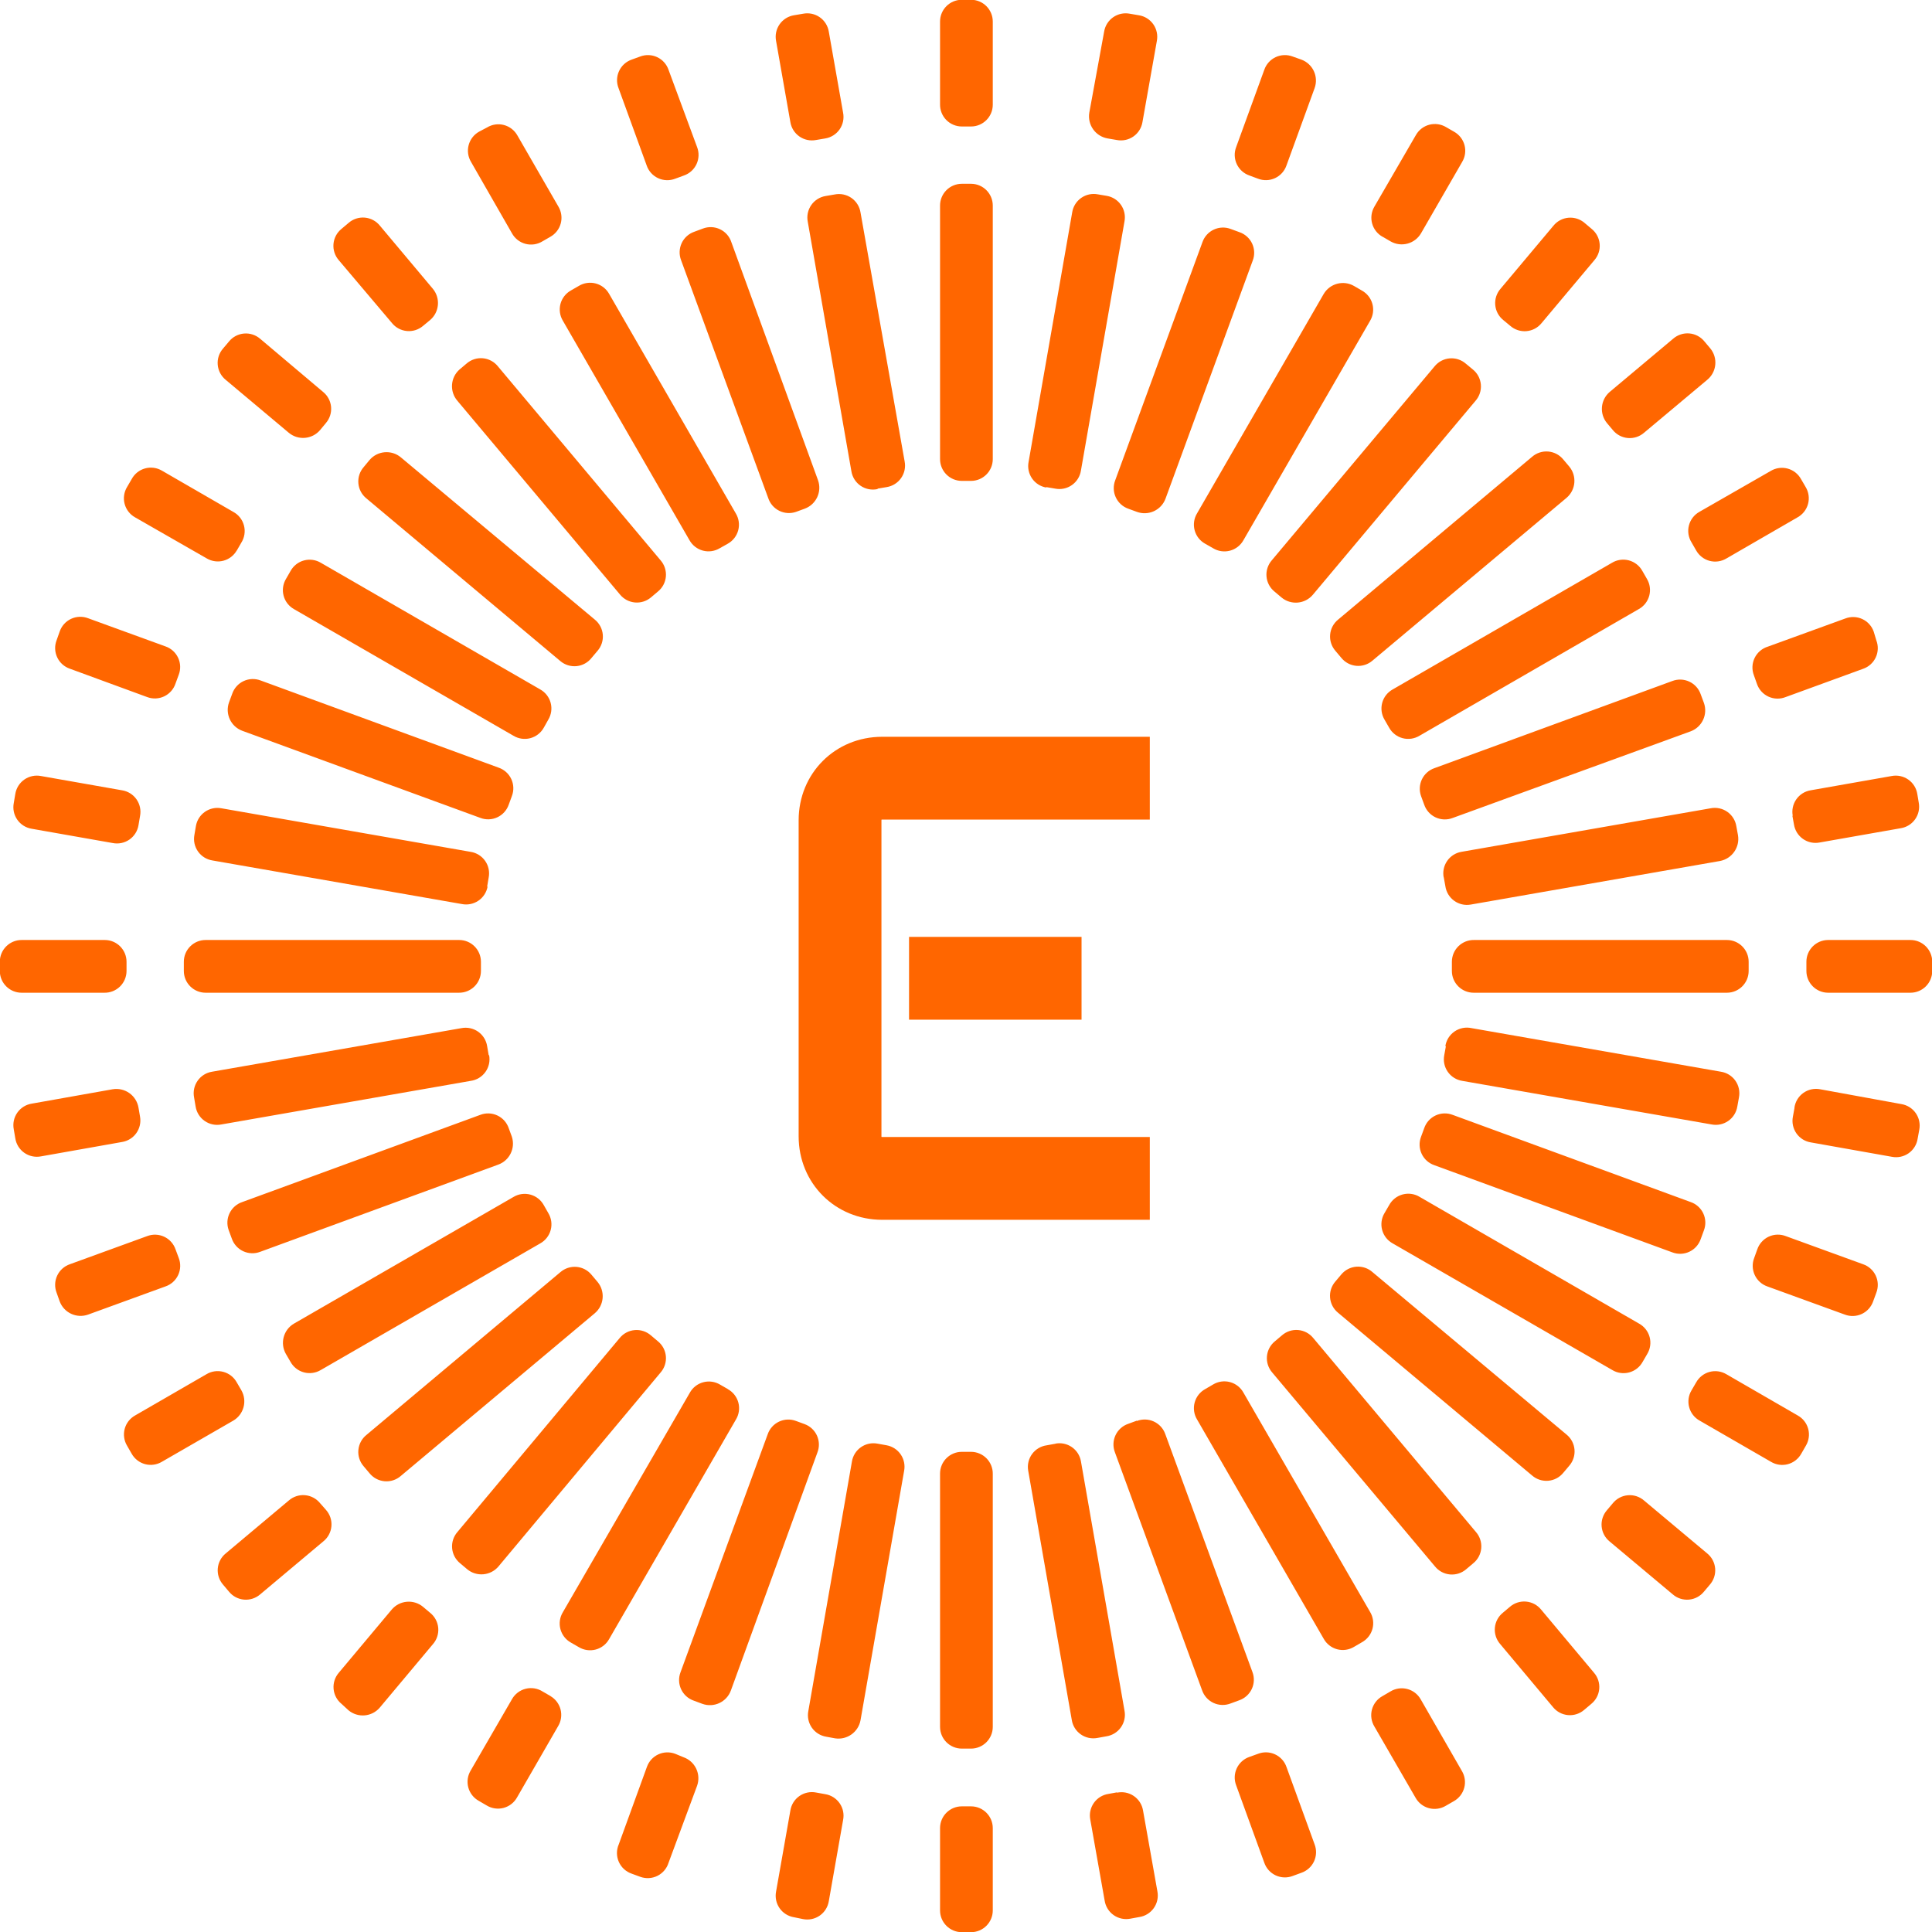
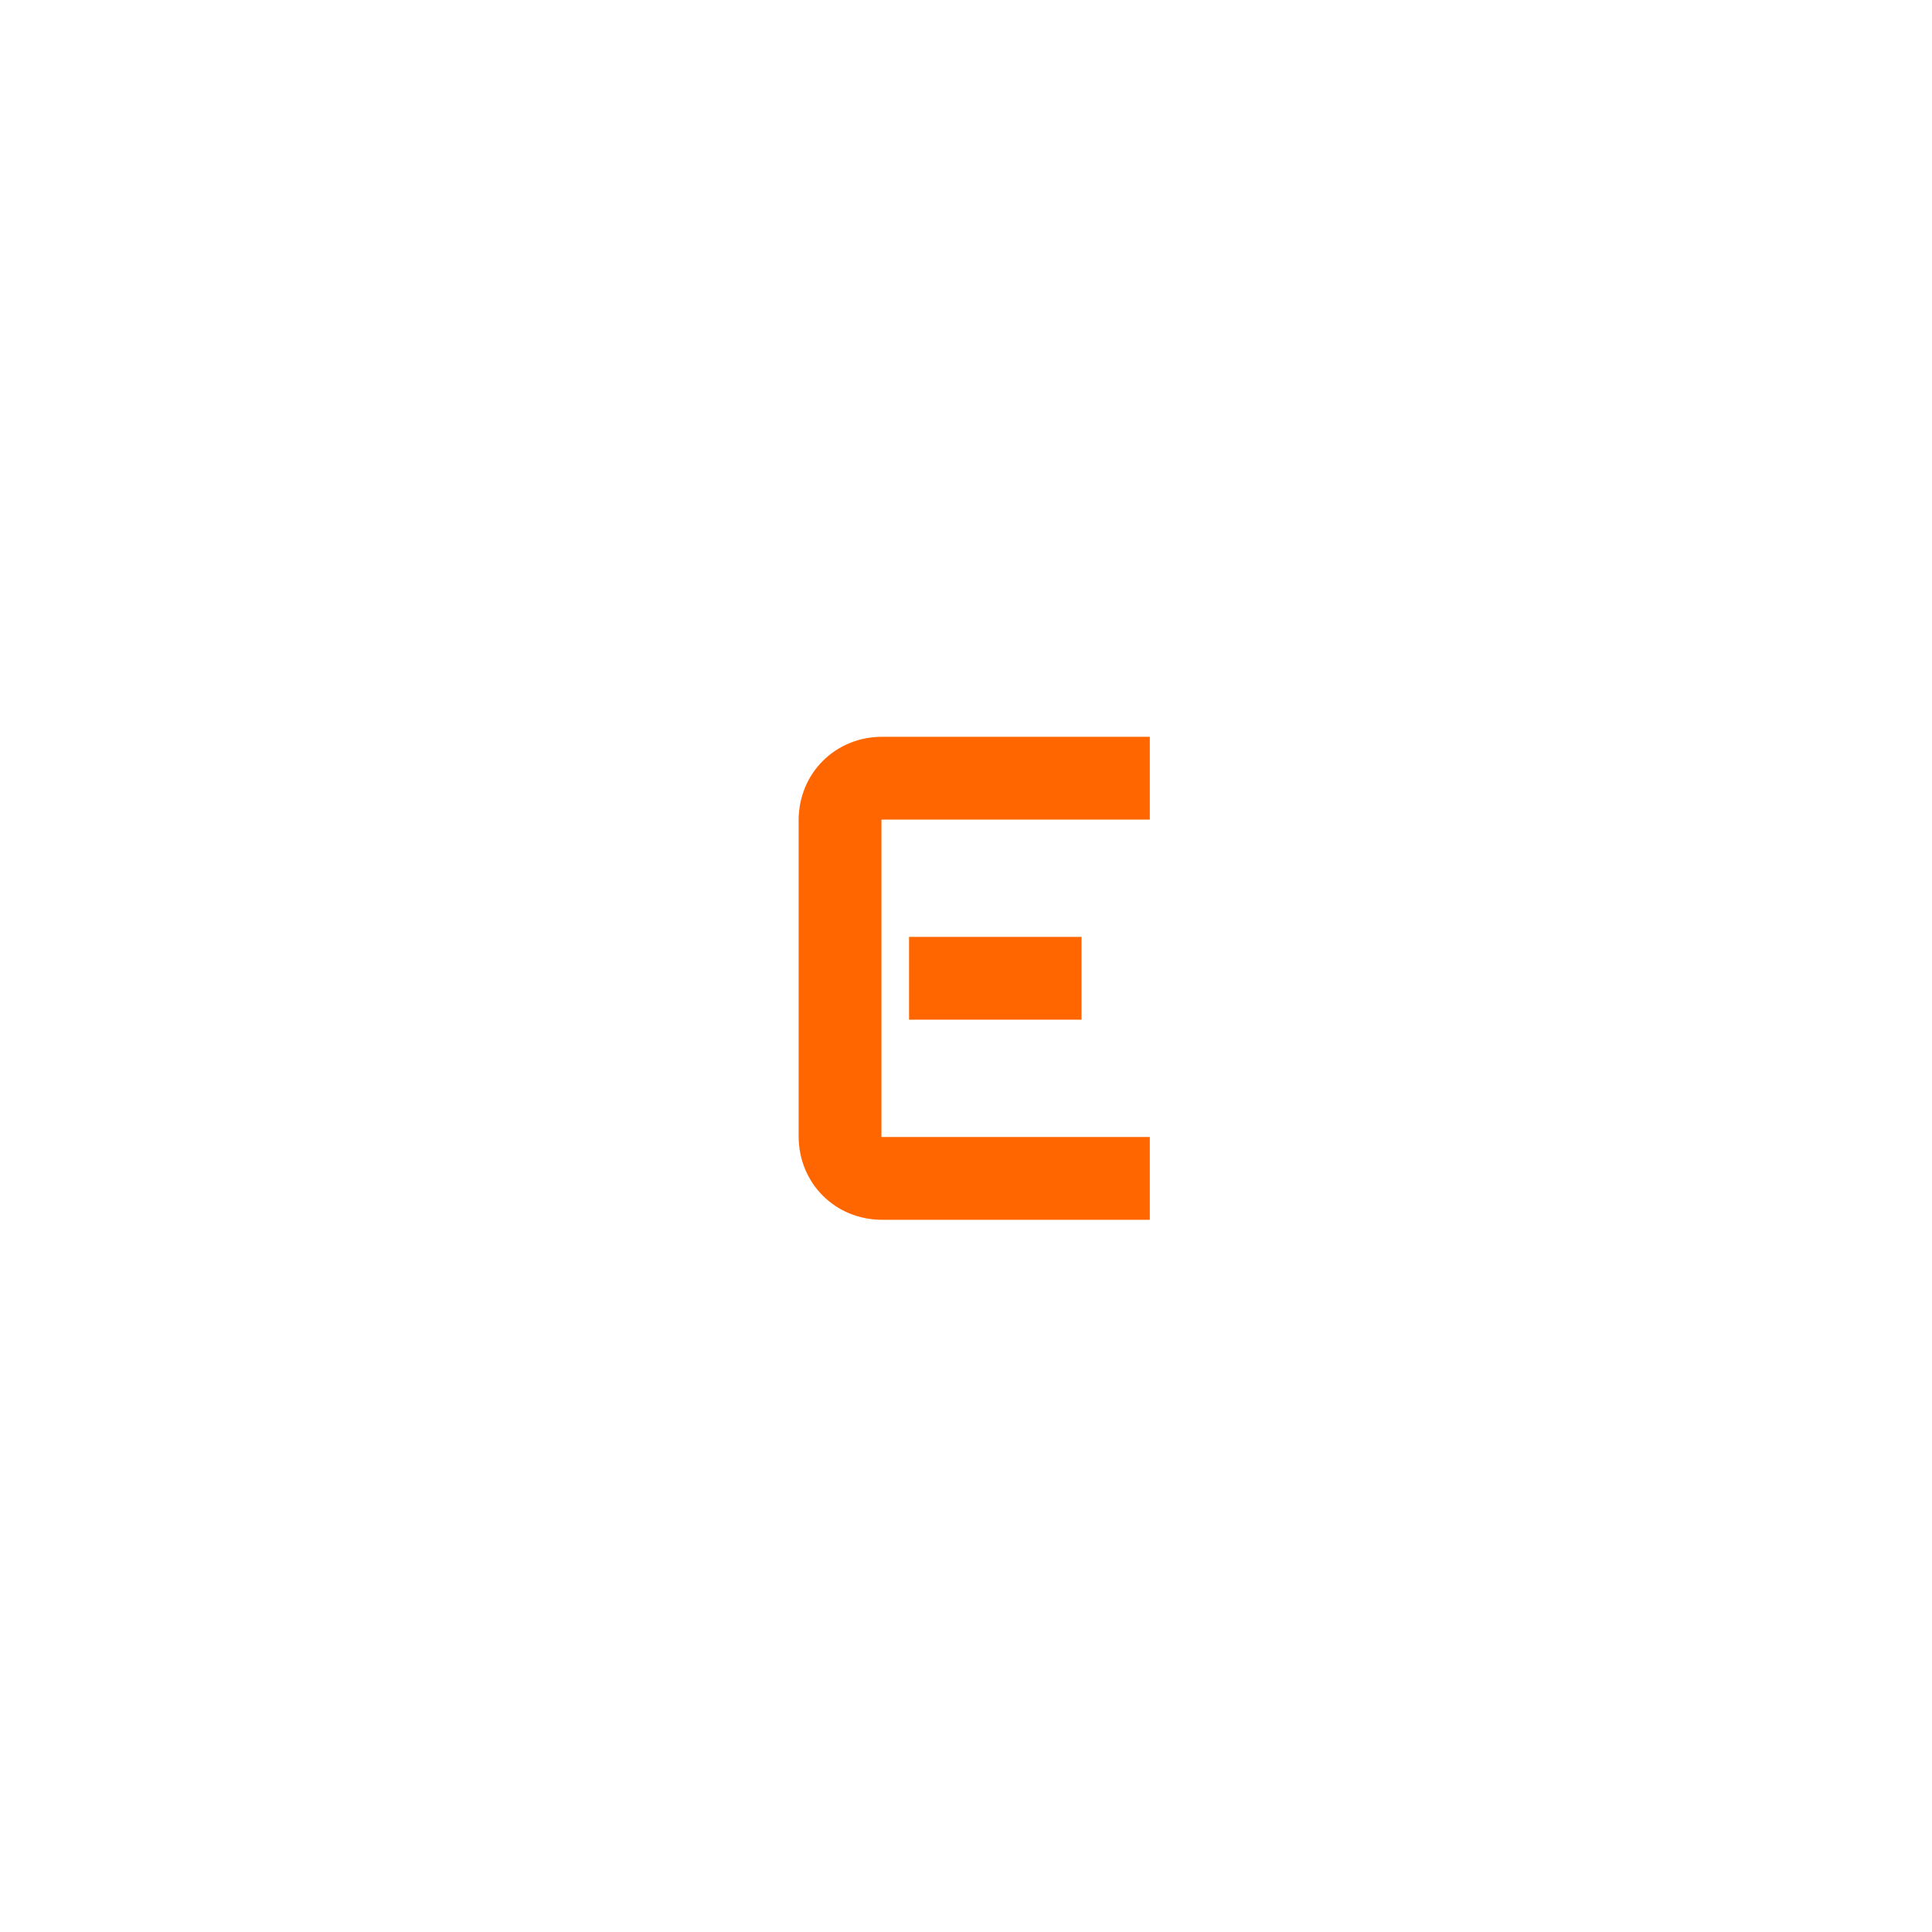
<svg xmlns="http://www.w3.org/2000/svg" version="1.1" xml:space="preserve" viewBox="111.27 411.79 199.01 199.01">
  <desc>
    Created with Fabric.js 5.3.0
  </desc>
  <defs />
  <g transform="matrix(0.96 0 0 0.96 210.778 511.293)" id="logo-logo">
    <g style="" paint-order="stroke">
      <g transform="matrix(1.169 0 0 1.169 0 -2.842171e-14)">
        <g style="" paint-order="stroke">
          <g transform="matrix(1 0 0 1 0 0)">
-             <path style="stroke: none; stroke-width: 1; stroke-dasharray: none; stroke-linecap: butt; stroke-dashoffset: 0; stroke-linejoin: miter; stroke-miterlimit: 4; fill: rgb(255,102,0); fill-rule: nonzero; opacity: 1;" paint-order="stroke" transform=" translate(-88.685, -88.685)" d="M 77.4 167.08 L 76.09 174.52 C 76.005 175.056 75.706 175.535 75.261 175.846 C 74.815 176.158 74.263 176.274 73.73 176.17 L 72.9 176 C 72.364 175.915 71.885 175.616 71.574 175.171 C 71.262 174.725 71.146 174.173 71.25 173.64 L 72.56 166.21 C 72.642 165.672 72.941 165.19 73.386 164.877 C 73.832 164.564 74.386 164.446 74.92 164.55 L 75.75 164.7 C 76.291 164.784 76.773 165.087 77.085 165.537 C 77.397 165.986 77.511 166.544 77.4 167.08 Z M 81.4 132.68 L 80.57 132.53 C 80.037 132.426 79.485 132.542 79.039 132.854 C 78.594 133.165 78.295 133.644 78.21 134.18 L 74.21 157.07 C 74.106 157.603 74.222 158.155 74.534 158.601 C 74.845 159.046 75.324 159.345 75.86 159.43 L 76.68 159.58 C 77.773 159.738 78.797 159.006 79 157.92 L 83 135.04 C 83.105 134.514 82.995 133.969 82.694 133.525 C 82.394 133.081 81.927 132.777 81.4 132.68 Z M 101.7 12.73 L 102.52 12.87 C 103.053 12.974 103.605 12.858 104.051 12.546 C 104.496 12.235 104.795 11.756 104.88 11.22 L 106.2 3.78 C 106.304 3.246 106.186 2.692 105.873 2.246 C 105.56 1.801 105.078 1.502 104.54 1.42 L 103.72 1.28 C 103.187 1.176 102.635 1.292 102.189 1.604 C 101.744 1.915 101.445 2.394 101.36 2.93 L 100 10.36 C 99.91 10.9 100.039 11.453 100.358 11.898 C 100.677 12.342 101.16 12.642 101.7 12.73 Z M 96.05 44.73 L 96.87 44.87 C 97.403 44.974 97.955 44.858 98.401 44.546 C 98.846 44.235 99.145 43.756 99.23 43.22 L 103.23 20.34 C 103.329 19.816 103.215 19.274 102.913 18.835 C 102.61 18.395 102.145 18.095 101.62 18 L 100.79 17.86 C 100.257 17.756 99.705 17.872 99.259 18.184 C 98.814 18.495 98.515 18.974 98.43 19.51 L 94.43 42.4 C 94.322 42.93 94.433 43.481 94.739 43.928 C 95.044 44.374 95.517 44.678 96.05 44.77 Z M 62.75 161.31 L 62 161 C 61.494 160.805 60.93 160.823 60.438 161.051 C 59.946 161.279 59.568 161.698 59.39 162.21 L 56.81 169.31 C 56.587 169.823 56.589 170.405 56.815 170.916 C 57.042 171.427 57.471 171.82 58 172 L 58.79 172.29 C 59.304 172.476 59.872 172.443 60.361 172.199 C 60.85 171.955 61.218 171.522 61.38 171 L 64 163.93 C 64.182 163.417 64.153 162.852 63.919 162.361 C 63.684 161.869 63.264 161.491 62.75 161.31 Z M 73.88 130.74 L 73.09 130.45 C 72.583 130.255 72.018 130.275 71.526 130.505 C 71.033 130.735 70.656 131.156 70.48 131.67 L 62.48 153.51 C 62.285 154.017 62.305 154.582 62.535 155.074 C 62.765 155.567 63.186 155.944 63.7 156.12 L 64.48 156.41 C 65.54 156.793 66.711 156.248 67.1 155.19 L 75.04 133.35 C 75.238 132.85 75.226 132.292 75.008 131.801 C 74.79 131.31 74.383 130.928 73.88 130.74 Z M 114.7 16.13 L 115.48 16.42 C 115.988 16.618 116.556 16.6 117.051 16.37 C 117.545 16.139 117.924 15.717 118.1 15.2 L 120.68 8.11 C 121.063 7.05 120.518 5.879 119.46 5.49 L 118.67 5.21 C 118.163 5.015 117.598 5.035 117.106 5.265 C 116.613 5.495 116.236 5.916 116.06 6.43 L 113.48 13.52 C 113.285 14.027 113.305 14.592 113.535 15.084 C 113.765 15.577 114.186 15.954 114.7 16.13 Z M 103.57 46.71 L 104.36 47 C 104.872 47.19 105.438 47.168 105.934 46.939 C 106.429 46.71 106.813 46.293 107 45.78 L 115 23.94 C 115.195 23.433 115.175 22.868 114.945 22.376 C 114.715 21.883 114.294 21.506 113.78 21.33 L 112.99 21.04 C 112.483 20.845 111.918 20.865 111.426 21.095 C 110.933 21.325 110.556 21.746 110.38 22.26 L 102.38 44.1 C 102.184 44.603 102.199 45.165 102.424 45.656 C 102.648 46.148 103.061 46.528 103.57 46.71 Z M 50.57 155.71 L 49.84 155.29 C 49.374 154.988 48.804 154.892 48.265 155.027 C 47.727 155.162 47.268 155.514 47 156 L 43.22 162.53 C 42.937 162.997 42.858 163.558 42.999 164.085 C 43.141 164.612 43.492 165.058 43.97 165.32 L 44.69 165.74 C 45.157 166.023 45.718 166.102 46.245 165.961 C 46.772 165.819 47.218 165.468 47.48 164.99 L 51.25 158.45 C 51.523 157.992 51.601 157.443 51.468 156.927 C 51.335 156.411 51.001 155.969 50.54 155.7 Z M 66.84 127.53 L 66.11 127.11 C 65.644 126.831 65.085 126.753 64.561 126.894 C 64.036 127.036 63.592 127.384 63.33 127.86 L 51.68 148 C 51.397 148.465 51.315 149.026 51.455 149.553 C 51.595 150.079 51.943 150.526 52.42 150.79 L 53.15 151.21 C 53.616 151.489 54.175 151.567 54.699 151.426 C 55.224 151.284 55.668 150.936 55.93 150.46 L 67.55 130.34 C 67.843 129.872 67.93 129.304 67.79 128.77 C 67.65 128.236 67.295 127.783 66.81 127.52 Z M 126.94 21.76 L 127.66 22.18 C 128.638 22.739 129.884 22.404 130.45 21.43 L 134.22 14.89 C 134.5 14.425 134.579 13.867 134.44 13.343 C 134.3 12.819 133.954 12.374 133.48 12.11 L 132.75 11.69 C 132.285 11.41 131.727 11.331 131.203 11.47 C 130.679 11.61 130.234 11.956 129.97 12.43 L 126.16 19 C 125.891 19.463 125.818 20.015 125.959 20.532 C 126.1 21.049 126.443 21.488 126.91 21.75 Z M 110.64 49.93 L 111.36 50.34 C 111.825 50.623 112.386 50.705 112.913 50.565 C 113.439 50.425 113.886 50.077 114.15 49.6 L 125.77 29.47 C 126.049 29.004 126.127 28.445 125.986 27.921 C 125.844 27.396 125.496 26.952 125.02 26.69 L 124.3 26.27 C 123.325 25.709 122.079 26.039 121.51 27.01 L 109.89 47.14 C 109.607 47.607 109.528 48.168 109.669 48.695 C 109.811 49.222 110.162 49.668 110.64 49.93 Z M 39.49 148.05 L 38.85 147.51 C 37.985 146.787 36.698 146.899 35.97 147.76 L 31.12 153.55 C 30.763 153.96 30.588 154.497 30.635 155.038 C 30.682 155.58 30.947 156.078 31.37 156.42 L 32 157 C 32.865 157.723 34.152 157.611 34.88 156.75 L 39.73 150.96 C 40.101 150.55 40.286 150.004 40.241 149.453 C 40.195 148.902 39.924 148.394 39.49 148.05 Z M 60.4 123.13 L 59.76 122.59 C 59.35 122.233 58.813 122.058 58.272 122.105 C 57.73 122.152 57.232 122.417 56.89 122.84 L 42 140.64 C 41.643 141.05 41.468 141.587 41.515 142.128 C 41.562 142.67 41.827 143.168 42.25 143.51 L 42.89 144.05 C 43.755 144.773 45.042 144.661 45.77 143.8 L 60.65 126 C 61.007 125.59 61.182 125.053 61.135 124.512 C 61.088 123.97 60.823 123.472 60.4 123.13 Z M 138 29.4 L 138.64 29.93 C 139.05 30.287 139.587 30.462 140.128 30.415 C 140.67 30.368 141.168 30.103 141.51 29.68 L 146.36 23.9 C 146.717 23.49 146.892 22.953 146.845 22.412 C 146.798 21.87 146.533 21.372 146.11 21.03 L 145.47 20.49 C 145.06 20.133 144.523 19.958 143.982 20.005 C 143.44 20.052 142.942 20.317 142.6 20.74 L 137.75 26.52 C 137.39 26.93 137.212 27.47 137.26 28.013 C 137.307 28.557 137.574 29.058 138 29.4 Z M 117 54.32 L 117.64 54.86 C 118.505 55.583 119.792 55.471 120.52 54.61 L 135.45 36.81 C 135.81 36.4 135.988 35.86 135.94 35.317 C 135.893 34.773 135.626 34.272 135.2 33.93 L 134.56 33.4 C 134.15 33.043 133.613 32.868 133.072 32.915 C 132.53 32.962 132.032 33.227 131.69 33.65 L 116.75 51.45 C 116.393 51.86 116.218 52.397 116.265 52.938 C 116.312 53.48 116.577 53.978 117 54.32 Z M 29.93 138.6 L 29.4 138 C 29.058 137.574 28.557 137.307 28.013 137.26 C 27.47 137.212 26.93 137.39 26.52 137.75 L 20.74 142.6 C 20.317 142.942 20.052 143.44 20.005 143.982 C 19.958 144.523 20.133 145.06 20.49 145.47 L 21.03 146.11 C 21.372 146.533 21.87 146.798 22.412 146.845 C 22.953 146.892 23.49 146.717 23.9 146.36 L 29.68 141.51 C 30.115 141.168 30.389 140.661 30.436 140.109 C 30.484 139.558 30.3 139.011 29.93 138.6 Z M 54.86 117.68 L 54.32 117.04 C 53.978 116.617 53.48 116.352 52.938 116.305 C 52.397 116.258 51.86 116.433 51.45 116.79 L 33.65 131.73 C 33.226 132.07 32.959 132.568 32.91 133.11 C 32.86 133.651 33.034 134.189 33.39 134.6 L 33.93 135.24 C 34.272 135.666 34.773 135.933 35.317 135.98 C 35.86 136.028 36.4 135.85 36.81 135.49 L 54.61 120.56 C 55.471 119.832 55.583 118.545 54.86 117.68 Z M 147.51 38.85 L 148.05 39.49 C 148.392 39.913 148.89 40.178 149.432 40.225 C 149.973 40.272 150.51 40.097 150.92 39.74 L 156.71 34.89 C 157.133 34.546 157.401 34.048 157.455 33.505 C 157.51 32.963 157.346 32.421 157 32 L 156.46 31.36 C 156.118 30.937 155.62 30.672 155.078 30.625 C 154.537 30.578 154 30.753 153.59 31.11 L 147.76 36 C 146.918 36.725 146.807 37.989 147.51 38.85 Z M 122.59 59.76 L 123.13 60.4 C 123.472 60.823 123.97 61.088 124.512 61.135 C 125.053 61.182 125.59 61.007 126 60.65 L 143.8 45.72 C 144.661 44.992 144.773 43.705 144.05 42.84 L 143.51 42.2 C 143.168 41.777 142.67 41.512 142.128 41.465 C 141.587 41.418 141.05 41.593 140.64 41.95 L 122.84 56.89 C 122.417 57.232 122.152 57.73 122.105 58.272 C 122.058 58.813 122.233 59.35 122.59 59.76 Z M 22.17 127.63 L 21.75 126.91 C 21.488 126.432 21.042 126.081 20.515 125.939 C 19.988 125.798 19.427 125.877 18.96 126.16 L 12.42 129.94 C 11.946 130.204 11.6 130.649 11.46 131.173 C 11.321 131.697 11.4 132.255 11.68 132.72 L 12.1 133.45 C 12.364 133.924 12.809 134.27 13.333 134.41 C 13.857 134.549 14.415 134.47 14.88 134.19 L 21.42 130.42 C 22.394 129.854 22.729 128.608 22.17 127.63 Z M 50.34 111.36 L 49.93 110.64 C 49.668 110.162 49.222 109.811 48.695 109.669 C 48.168 109.528 47.607 109.607 47.14 109.89 L 27 121.51 C 26.029 122.079 25.699 123.325 26.26 124.3 L 26.68 125.02 C 26.942 125.496 27.386 125.844 27.911 125.986 C 28.435 126.127 28.994 126.049 29.46 125.77 L 49.6 114.15 C 50.077 113.886 50.425 113.439 50.565 112.913 C 50.705 112.386 50.623 111.825 50.34 111.36 Z M 155.28 49.81 L 155.7 50.54 C 155.964 51.014 156.409 51.36 156.933 51.5 C 157.457 51.639 158.015 51.56 158.48 51.28 L 165 47.51 C 165.478 47.248 165.829 46.802 165.971 46.275 C 166.112 45.748 166.033 45.187 165.75 44.72 L 165.33 44 C 165.068 43.522 164.622 43.171 164.095 43.029 C 163.568 42.888 163.007 42.967 162.54 43.25 L 156 47 C 155.521 47.267 155.173 47.719 155.037 48.25 C 154.9 48.782 154.988 49.345 155.28 49.81 Z M 127.1 66.08 L 127.52 66.81 C 127.784 67.287 128.231 67.635 128.757 67.775 C 129.284 67.915 129.845 67.833 130.31 67.55 L 150.43 55.93 C 150.906 55.668 151.254 55.224 151.396 54.699 C 151.537 54.175 151.459 53.616 151.18 53.15 L 150.76 52.42 C 150.496 51.943 150.049 51.595 149.523 51.455 C 148.996 51.315 148.435 51.397 147.97 51.68 L 127.85 63.3 C 127.374 63.562 127.026 64.006 126.884 64.531 C 126.743 65.055 126.821 65.614 127.1 66.08 Z M 16.42 115.48 L 16.13 114.7 C 15.954 114.186 15.577 113.765 15.084 113.535 C 14.592 113.305 14.027 113.285 13.52 113.48 L 6.43 116.06 C 5.916 116.236 5.495 116.613 5.265 117.106 C 5.035 117.598 5.015 118.163 5.21 118.67 L 5.49 119.46 C 5.879 120.518 7.05 121.063 8.11 120.68 L 15.2 118.1 C 15.717 117.924 16.139 117.545 16.37 117.051 C 16.6 116.556 16.618 115.988 16.42 115.48 Z M 47 104.36 L 46.71 103.57 C 46.534 103.056 46.157 102.635 45.664 102.405 C 45.172 102.175 44.607 102.155 44.1 102.35 L 22.26 110.35 C 21.751 110.518 21.33 110.884 21.093 111.366 C 20.856 111.847 20.823 112.404 21 112.91 L 21.29 113.7 C 21.466 114.214 21.843 114.635 22.336 114.865 C 22.828 115.095 23.393 115.115 23.9 114.92 L 45.74 106.92 C 46.782 106.547 47.34 105.414 47 104.36 Z M 161 62 L 161.28 62.79 C 161.457 63.31 161.84 63.734 162.34 63.963 C 162.839 64.192 163.41 64.205 163.92 64 L 171.02 61.41 C 171.534 61.234 171.955 60.857 172.185 60.364 C 172.415 59.872 172.435 59.307 172.24 58.8 L 172 58 C 171.822 57.488 171.444 57.069 170.952 56.841 C 170.46 56.613 169.896 56.595 169.39 56.79 L 162.29 59.37 C 161.758 59.531 161.317 59.905 161.072 60.404 C 160.827 60.903 160.801 61.481 161 62 Z M 130.45 73.09 L 130.74 73.88 C 130.916 74.394 131.293 74.815 131.786 75.045 C 132.278 75.275 132.843 75.295 133.35 75.1 L 155.19 67.15 C 156.248 66.761 156.793 65.59 156.41 64.53 L 156.12 63.75 C 155.944 63.236 155.567 62.815 155.074 62.585 C 154.582 62.355 154.017 62.335 153.51 62.53 L 131.67 70.53 C 131.168 70.707 130.757 71.076 130.528 71.556 C 130.299 72.037 130.271 72.589 130.45 73.09 Z M 12.87 102.52 L 12.73 101.7 C 12.642 101.16 12.342 100.677 11.898 100.358 C 11.453 100.039 10.9 99.91 10.36 100 L 2.93 101.32 C 2.394 101.405 1.915 101.704 1.604 102.149 C 1.292 102.595 1.176 103.147 1.28 103.68 L 1.42 104.5 C 1.502 105.038 1.801 105.52 2.246 105.833 C 2.692 106.146 3.246 106.264 3.78 106.16 L 11.22 104.84 C 11.748 104.754 12.22 104.461 12.53 104.025 C 12.84 103.589 12.962 103.047 12.87 102.52 Z M 44.87 96.87 L 44.73 96.05 C 44.648 95.512 44.349 95.03 43.904 94.717 C 43.458 94.404 42.904 94.286 42.37 94.39 L 19.48 98.39 C 18.944 98.475 18.465 98.774 18.154 99.219 C 17.842 99.665 17.726 100.217 17.83 100.75 L 17.97 101.58 C 18.055 102.119 18.356 102.599 18.803 102.911 C 19.25 103.222 19.806 103.337 20.34 103.23 L 43.22 99.23 C 43.764 99.155 44.253 98.86 44.572 98.413 C 44.892 97.967 45.014 97.409 44.91 96.87 Z M 164.53 74.87 L 164.68 75.7 C 164.765 76.236 165.064 76.715 165.509 77.026 C 165.955 77.338 166.507 77.454 167.04 77.35 L 174.48 76.04 C 175.016 75.955 175.495 75.656 175.806 75.211 C 176.118 74.765 176.234 74.213 176.13 73.68 L 176 72.9 C 175.915 72.364 175.616 71.885 175.171 71.574 C 174.725 71.262 174.173 71.146 173.64 71.25 L 166.21 72.56 C 165.675 72.647 165.199 72.948 164.89 73.393 C 164.581 73.837 164.465 74.389 164.57 74.92 Z M 132.53 80.52 L 132.68 81.35 C 132.754 81.887 133.042 82.372 133.479 82.692 C 133.917 83.013 134.466 83.142 135 83.05 L 157.88 79.05 C 158.988 78.847 159.728 77.791 159.54 76.68 L 159.39 75.86 C 159.305 75.324 159.006 74.845 158.561 74.534 C 158.115 74.222 157.563 74.106 157.03 74.21 L 134.14 78.21 C 133.611 78.304 133.142 78.608 132.839 79.052 C 132.536 79.496 132.425 80.043 132.53 80.57 Z M 11.63 89.14 L 11.63 88.3 C 11.63 87.195 10.735 86.3 9.63 86.3 L 2 86.3 C 0.895 86.3 0 87.195 0 88.3 L 0 89.14 C 0 90.245 0.895 91.14 2 91.14 L 9.59 91.14 C 10.127 91.151 10.646 90.945 11.03 90.569 C 11.414 90.192 11.63 89.677 11.63 89.14 Z M 44.16 89.14 L 44.16 88.3 C 44.16 87.195 43.265 86.3 42.16 86.3 L 18.89 86.3 C 17.785 86.3 16.89 87.195 16.89 88.3 L 16.89 89.14 C 16.89 90.245 17.785 91.14 18.89 91.14 L 42.13 91.14 C 42.666 91.148 43.182 90.941 43.564 90.565 C 43.945 90.189 44.16 89.676 44.16 89.14 Z M 165.82 88.3 L 165.82 89.14 C 165.82 90.245 166.715 91.14 167.82 91.14 L 175.37 91.14 C 176.475 91.14 177.37 90.245 177.37 89.14 L 177.37 88.3 C 177.37 87.195 176.475 86.3 175.37 86.3 L 167.82 86.3 C 166.715 86.3 165.82 87.195 165.82 88.3 Z M 133.28 88.3 L 133.28 89.14 C 133.28 90.245 134.175 91.14 135.28 91.14 L 158.52 91.14 C 159.625 91.14 160.52 90.245 160.52 89.14 L 160.52 88.3 C 160.52 87.195 159.625 86.3 158.52 86.3 L 135.32 86.3 C 134.783 86.289 134.264 86.495 133.88 86.871 C 133.496 87.248 133.28 87.763 133.28 88.3 Z M 12.73 75.75 L 12.87 74.92 C 12.974 74.387 12.858 73.835 12.546 73.389 C 12.235 72.944 11.756 72.645 11.22 72.56 L 3.78 71.25 C 3.247 71.146 2.695 71.262 2.249 71.574 C 1.804 71.885 1.505 72.364 1.42 72.9 L 1.28 73.73 C 1.176 74.263 1.292 74.815 1.604 75.261 C 1.915 75.706 2.394 76.005 2.93 76.09 L 10.36 77.4 C 10.894 77.507 11.45 77.392 11.897 77.081 C 12.344 76.769 12.645 76.289 12.73 75.75 Z M 44.73 81.4 L 44.87 80.57 C 44.974 80.037 44.858 79.485 44.546 79.039 C 44.235 78.594 43.756 78.295 43.22 78.21 L 20.34 74.21 C 19.814 74.111 19.271 74.227 18.832 74.531 C 18.392 74.835 18.092 75.303 18 75.83 L 17.86 76.65 C 17.759 77.183 17.878 77.734 18.191 78.177 C 18.504 78.62 18.984 78.917 19.52 79 L 42.41 83 C 42.936 83.105 43.481 82.995 43.925 82.694 C 44.369 82.394 44.673 81.927 44.77 81.4 Z M 164.73 101.7 L 164.58 102.52 C 164.476 103.054 164.594 103.608 164.907 104.054 C 165.22 104.499 165.702 104.798 166.24 104.88 L 173.67 106.2 C 174.204 106.304 174.758 106.186 175.204 105.873 C 175.649 105.56 175.948 105.078 176.03 104.54 L 176.18 103.72 C 176.284 103.187 176.168 102.635 175.856 102.189 C 175.545 101.744 175.066 101.445 174.53 101.36 L 167.08 100 C 166.54 99.896 165.98 100.02 165.534 100.341 C 165.087 100.663 164.793 101.154 164.72 101.7 Z M 132.73 96.05 L 132.58 96.87 C 132.476 97.403 132.592 97.955 132.904 98.401 C 133.215 98.846 133.694 99.145 134.23 99.23 L 157.12 103.23 C 157.653 103.334 158.205 103.218 158.651 102.906 C 159.096 102.595 159.395 102.116 159.48 101.58 L 159.63 100.75 C 159.734 100.216 159.616 99.662 159.303 99.216 C 158.99 98.771 158.508 98.472 157.97 98.39 L 135.09 94.39 C 134.548 94.27 133.981 94.381 133.524 94.696 C 133.067 95.011 132.761 95.501 132.68 96.05 Z M 16.13 62.75 L 16.42 61.96 C 16.615 61.453 16.595 60.888 16.365 60.396 C 16.135 59.903 15.714 59.526 15.2 59.35 L 8.11 56.77 C 7.6 56.572 7.032 56.592 6.537 56.824 C 6.042 57.057 5.664 57.481 5.49 58 L 5.21 58.79 C 5.015 59.297 5.035 59.862 5.265 60.354 C 5.495 60.847 5.916 61.224 6.43 61.4 L 13.52 64 C 14.031 64.194 14.599 64.17 15.093 63.934 C 15.586 63.697 15.96 63.27 16.13 62.75 Z M 46.71 73.88 L 47 73.09 C 47.195 72.583 47.175 72.018 46.945 71.526 C 46.715 71.033 46.294 70.656 45.78 70.48 L 23.94 62.48 C 23.433 62.285 22.868 62.305 22.376 62.535 C 21.883 62.765 21.506 63.186 21.33 63.7 L 21.04 64.48 C 20.657 65.54 21.202 66.711 22.26 67.1 L 44.1 75.09 C 44.606 75.285 45.17 75.267 45.662 75.039 C 46.154 74.811 46.532 74.392 46.71 73.88 Z M 161.31 114.7 L 161.03 115.48 C 160.831 115.987 160.848 116.553 161.077 117.048 C 161.305 117.542 161.725 117.922 162.24 118.1 L 169.34 120.68 C 169.847 120.875 170.412 120.855 170.904 120.625 C 171.397 120.395 171.774 119.974 171.95 119.46 L 172.24 118.67 C 172.435 118.163 172.415 117.598 172.185 117.106 C 171.955 116.613 171.534 116.236 171.02 116.06 L 163.93 113.48 C 163.422 113.282 162.854 113.3 162.359 113.53 C 161.865 113.761 161.486 114.183 161.31 114.7 Z M 130.74 103.57 L 130.45 104.36 C 130.255 104.867 130.275 105.432 130.505 105.924 C 130.735 106.417 131.156 106.794 131.67 106.97 L 153.51 114.97 C 154.017 115.165 154.582 115.145 155.074 114.915 C 155.567 114.685 155.944 114.264 156.12 113.75 L 156.41 112.96 C 156.605 112.453 156.585 111.888 156.355 111.396 C 156.125 110.903 155.704 110.526 155.19 110.35 L 133.35 102.35 C 132.843 102.155 132.278 102.175 131.786 102.405 C 131.293 102.635 130.916 103.056 130.74 103.57 Z M 21.74 50.57 L 22.16 49.84 C 22.46 49.371 22.551 48.797 22.41 48.258 C 22.27 47.719 21.911 47.263 21.42 47 L 14.88 43.22 C 14.411 42.943 13.848 42.87 13.324 43.017 C 12.799 43.164 12.357 43.519 12.1 44 L 11.68 44.72 C 11.397 45.185 11.315 45.746 11.455 46.273 C 11.595 46.799 11.943 47.246 12.42 47.51 L 19 51.28 C 19.462 51.55 20.013 51.624 20.53 51.485 C 21.047 51.346 21.486 51.006 21.75 50.54 Z M 49.93 66.81 L 50.34 66.08 C 50.62 65.615 50.699 65.057 50.56 64.533 C 50.42 64.009 50.074 63.564 49.6 63.3 L 29.47 51.68 C 29.005 51.4 28.447 51.321 27.923 51.46 C 27.399 51.6 26.954 51.946 26.69 52.42 L 26.27 53.15 C 25.989 53.613 25.908 54.171 26.046 54.695 C 26.183 55.219 26.528 55.664 27 55.93 L 47.14 67.55 C 47.605 67.833 48.166 67.915 48.693 67.775 C 49.219 67.635 49.666 67.287 49.93 66.81 Z M 155.7 126.91 L 155.28 127.63 C 154.997 128.097 154.918 128.658 155.059 129.185 C 155.201 129.712 155.552 130.158 156.03 130.42 L 162.56 134.19 C 163.025 134.473 163.586 134.555 164.113 134.415 C 164.639 134.275 165.086 133.927 165.35 133.45 L 165.77 132.72 C 166.049 132.254 166.127 131.695 165.986 131.171 C 165.844 130.646 165.496 130.202 165.02 129.94 L 158.48 126.16 C 158.014 125.881 157.455 125.803 156.931 125.944 C 156.406 126.086 155.962 126.434 155.7 126.91 Z M 127.52 110.64 L 127.1 111.36 C 126.817 111.827 126.738 112.388 126.879 112.915 C 127.021 113.442 127.372 113.888 127.85 114.15 L 148 125.77 C 148.467 126.053 149.028 126.132 149.555 125.991 C 150.082 125.849 150.528 125.498 150.79 125.02 L 151.21 124.3 C 151.493 123.833 151.572 123.272 151.431 122.745 C 151.289 122.218 150.938 121.772 150.46 121.51 L 130.34 109.89 C 129.871 109.597 129.302 109.512 128.768 109.654 C 128.233 109.796 127.782 110.153 127.52 110.64 Z M 29.4 39.49 L 29.93 38.85 C 30.281 38.441 30.452 37.909 30.405 37.372 C 30.358 36.836 30.097 36.341 29.68 36 L 23.9 31.12 C 23.49 30.763 22.953 30.588 22.412 30.635 C 21.87 30.682 21.372 30.947 21.03 31.37 L 20.49 32.01 C 20.13 32.42 19.952 32.96 20 33.503 C 20.047 34.047 20.314 34.548 20.74 34.89 L 26.52 39.74 C 27.385 40.463 28.672 40.351 29.4 39.49 Z M 54.32 60.4 L 54.86 59.76 C 55.217 59.35 55.392 58.813 55.345 58.272 C 55.298 57.73 55.033 57.232 54.61 56.89 L 36.81 42 C 35.945 41.277 34.658 41.389 33.93 42.25 L 33.4 42.89 C 33.04 43.3 32.862 43.84 32.91 44.383 C 32.957 44.927 33.224 45.428 33.65 45.77 L 51.45 60.7 C 51.866 61.052 52.407 61.218 52.949 61.162 C 53.491 61.105 53.986 60.83 54.32 60.4 Z M 148.05 138 L 147.51 138.64 C 147.153 139.05 146.978 139.587 147.025 140.128 C 147.072 140.67 147.337 141.168 147.76 141.51 L 153.55 146.36 C 153.96 146.717 154.497 146.892 155.038 146.845 C 155.58 146.798 156.078 146.533 156.42 146.11 L 156.96 145.47 C 157.317 145.06 157.492 144.523 157.445 143.982 C 157.398 143.44 157.133 142.942 156.71 142.6 L 150.92 137.75 C 150.51 137.393 149.973 137.218 149.432 137.265 C 148.89 137.312 148.392 137.577 148.05 138 Z M 123.13 117 L 122.59 117.64 C 122.23 118.05 122.052 118.59 122.1 119.133 C 122.147 119.677 122.414 120.178 122.84 120.52 L 140.64 135.45 C 141.05 135.807 141.587 135.982 142.128 135.935 C 142.67 135.888 143.168 135.623 143.51 135.2 L 144.05 134.56 C 144.407 134.15 144.582 133.613 144.535 133.072 C 144.488 132.53 144.223 132.032 143.8 131.69 L 126 116.79 C 125.596 116.428 125.062 116.246 124.52 116.286 C 123.979 116.325 123.477 116.583 123.13 117 Z M 38.85 29.93 L 39.49 29.4 C 40.351 28.672 40.463 27.385 39.74 26.52 L 34.89 20.74 C 34.548 20.311 34.045 20.042 33.499 19.994 C 32.952 19.947 32.41 20.126 32 20.49 L 31.36 21.03 C 30.937 21.372 30.672 21.87 30.625 22.412 C 30.578 22.953 30.753 23.49 31.11 23.9 L 36 29.68 C 36.341 30.097 36.836 30.358 37.372 30.405 C 37.909 30.452 38.441 30.281 38.85 29.93 Z M 59.76 54.86 L 60.4 54.32 C 60.823 53.978 61.088 53.48 61.135 52.938 C 61.182 52.397 61.007 51.86 60.65 51.45 L 45.72 33.65 C 45.38 33.223 44.88 32.953 44.336 32.904 C 43.792 32.855 43.251 33.031 42.84 33.39 L 42.2 33.93 C 41.354 34.672 41.265 35.958 42 36.81 L 56.94 54.61 C 57.281 55.018 57.769 55.273 58.298 55.32 C 58.827 55.367 59.353 55.201 59.76 54.86 Z M 138.6 147.51 L 137.96 148.05 C 137.537 148.392 137.272 148.89 137.225 149.432 C 137.178 149.973 137.353 150.51 137.71 150.92 L 142.56 156.71 C 142.902 157.133 143.4 157.398 143.942 157.445 C 144.483 157.492 145.02 157.317 145.43 156.96 L 146.07 156.42 C 146.493 156.078 146.758 155.58 146.805 155.038 C 146.852 154.497 146.677 153.96 146.32 153.55 L 141.47 147.76 C 141.128 147.337 140.63 147.072 140.088 147.025 C 139.547 146.978 139.01 147.153 138.6 147.51 Z M 117.68 122.59 L 117.04 123.13 C 116.617 123.472 116.352 123.97 116.305 124.512 C 116.258 125.053 116.433 125.59 116.79 126 L 131.73 143.8 C 132.072 144.223 132.57 144.488 133.112 144.535 C 133.653 144.582 134.19 144.407 134.6 144.05 L 135.24 143.51 C 135.663 143.168 135.928 142.67 135.975 142.128 C 136.022 141.587 135.847 141.05 135.49 140.64 L 120.56 122.84 C 120.218 122.414 119.717 122.147 119.173 122.1 C 118.63 122.052 118.09 122.23 117.68 122.59 Z M 49.81 22.17 L 50.54 21.75 C 51.006 21.486 51.346 21.047 51.485 20.53 C 51.624 20.013 51.55 19.462 51.28 19 L 47.51 12.46 C 47.246 11.983 46.799 11.635 46.273 11.495 C 45.746 11.355 45.185 11.437 44.72 11.72 L 44 12.1 C 43.524 12.362 43.176 12.806 43.034 13.331 C 42.893 13.855 42.971 14.414 43.25 14.88 L 47 21.42 C 47.262 21.904 47.712 22.259 48.243 22.401 C 48.775 22.543 49.342 22.459 49.81 22.17 Z M 66.08 50.34 L 66.81 49.93 C 67.287 49.666 67.635 49.219 67.775 48.693 C 67.915 48.166 67.833 47.605 67.55 47.14 L 55.93 27 C 55.666 26.526 55.221 26.18 54.697 26.04 C 54.173 25.901 53.615 25.98 53.15 26.26 L 52.42 26.68 C 51.946 26.944 51.6 27.389 51.46 27.913 C 51.321 28.437 51.4 28.995 51.68 29.46 L 63.3 49.6 C 63.564 50.074 64.009 50.42 64.533 50.56 C 65.057 50.699 65.615 50.62 66.08 50.34 Z M 127.63 155.28 L 126.91 155.7 C 126.434 155.962 126.086 156.406 125.944 156.931 C 125.803 157.455 125.881 158.014 126.16 158.48 L 129.94 165.02 C 130.202 165.496 130.646 165.844 131.171 165.986 C 131.695 166.127 132.254 166.049 132.72 165.77 L 133.45 165.35 C 133.927 165.086 134.275 164.639 134.415 164.113 C 134.555 163.586 134.473 163.025 134.19 162.56 L 130.42 156 C 130.153 155.527 129.704 155.182 129.178 155.047 C 128.652 154.911 128.093 154.995 127.63 155.28 Z M 111.36 127.1 L 110.64 127.52 C 110.162 127.782 109.811 128.228 109.669 128.755 C 109.528 129.282 109.607 129.843 109.89 130.31 L 121.51 150.43 C 121.772 150.908 122.218 151.259 122.745 151.401 C 123.272 151.542 123.833 151.463 124.3 151.18 L 125.02 150.76 C 125.498 150.498 125.849 150.052 125.991 149.525 C 126.132 148.998 126.053 148.437 125.77 147.97 L 114.15 127.85 C 113.888 127.372 113.442 127.021 112.915 126.879 C 112.388 126.738 111.827 126.817 111.36 127.1 Z M 62 16.42 L 62.79 16.13 C 63.302 15.952 63.721 15.574 63.949 15.082 C 64.177 14.59 64.195 14.026 64 13.52 L 61.38 6.43 C 61.204 5.916 60.827 5.495 60.334 5.265 C 59.842 5.035 59.277 5.015 58.77 5.21 L 58 5.49 C 57.485 5.668 57.065 6.048 56.837 6.542 C 56.608 7.037 56.591 7.603 56.79 8.11 L 59.37 15.2 C 59.545 15.719 59.926 16.144 60.423 16.374 C 60.92 16.605 61.49 16.621 62 16.42 Z M 73.09 47 L 73.88 46.71 C 74.933 46.321 75.476 45.157 75.1 44.1 L 67.15 22.26 C 66.983 21.736 66.607 21.304 66.111 21.066 C 65.616 20.827 65.044 20.803 64.53 21 L 63.75 21.29 C 63.236 21.466 62.815 21.843 62.585 22.336 C 62.355 22.828 62.335 23.393 62.53 23.9 L 70.53 45.74 C 70.698 46.249 71.064 46.67 71.546 46.907 C 72.027 47.144 72.584 47.177 73.09 47 Z M 115.48 161 L 114.7 161.28 C 114.186 161.456 113.765 161.833 113.535 162.326 C 113.305 162.818 113.285 163.383 113.48 163.89 L 116.06 170.99 C 116.236 171.504 116.613 171.925 117.106 172.155 C 117.598 172.385 118.163 172.405 118.67 172.21 L 119.46 171.92 C 119.974 171.744 120.395 171.367 120.625 170.874 C 120.855 170.382 120.875 169.817 120.68 169.31 L 118.1 162.21 C 117.922 161.695 117.542 161.275 117.048 161.047 C 116.553 160.818 115.987 160.801 115.48 161 Z M 104.36 130.42 L 103.57 130.71 C 103.056 130.886 102.635 131.263 102.405 131.756 C 102.175 132.248 102.155 132.813 102.35 133.32 L 110.35 155.16 C 110.526 155.674 110.903 156.095 111.396 156.325 C 111.888 156.555 112.453 156.575 112.96 156.38 L 113.75 156.09 C 114.264 155.914 114.685 155.537 114.915 155.044 C 115.145 154.552 115.165 153.987 114.97 153.48 L 106.97 131.64 C 106.788 131.131 106.408 130.718 105.916 130.494 C 105.425 130.269 104.863 130.254 104.36 130.45 Z M 74.92 12.87 L 75.75 12.73 C 76.289 12.645 76.769 12.344 77.081 11.897 C 77.392 11.45 77.507 10.894 77.4 10.36 L 76.09 2.93 C 76.005 2.394 75.706 1.915 75.261 1.604 C 74.815 1.292 74.263 1.176 73.73 1.28 L 72.9 1.42 C 72.364 1.505 71.885 1.804 71.574 2.249 C 71.262 2.695 71.146 3.247 71.25 3.78 L 72.56 11.22 C 72.645 11.756 72.944 12.235 73.389 12.546 C 73.835 12.858 74.387 12.974 74.92 12.87 Z M 80.57 44.87 L 81.4 44.73 C 81.936 44.645 82.415 44.346 82.726 43.901 C 83.038 43.455 83.154 42.903 83.05 42.37 L 79 19.52 C 78.915 18.981 78.614 18.501 78.167 18.189 C 77.72 17.878 77.164 17.763 76.63 17.87 L 75.81 18.01 C 75.271 18.095 74.791 18.396 74.479 18.843 C 74.168 19.29 74.053 19.846 74.16 20.38 L 78.16 43.26 C 78.244 43.807 78.55 44.295 79.007 44.608 C 79.464 44.92 80.03 45.03 80.57 44.91 Z M 102.57 164.53 L 101.75 164.68 C 101.212 164.762 100.73 165.061 100.417 165.506 C 100.104 165.952 99.986 166.506 100.09 167.04 L 101.41 174.48 C 101.495 175.016 101.794 175.495 102.239 175.806 C 102.685 176.118 103.237 176.234 103.77 176.13 L 104.59 175.98 C 105.128 175.898 105.61 175.599 105.923 175.154 C 106.236 174.708 106.354 174.154 106.25 173.62 L 104.93 166.19 C 104.839 165.648 104.529 165.168 104.073 164.862 C 103.618 164.555 103.056 164.45 102.52 164.57 Z M 96.92 132.53 L 96.1 132.68 C 95.561 132.751 95.074 133.039 94.751 133.476 C 94.429 133.914 94.298 134.464 94.39 135 L 98.39 157.88 C 98.472 158.418 98.771 158.9 99.216 159.213 C 99.662 159.526 100.216 159.644 100.75 159.54 L 101.58 159.39 C 102.116 159.305 102.595 159.006 102.906 158.561 C 103.218 158.115 103.334 157.563 103.23 157.03 L 99.23 134.14 C 99.136 133.611 98.832 133.142 98.388 132.839 C 97.944 132.536 97.397 132.425 96.87 132.53 Z M 88.3 11.63 L 89.14 11.63 C 90.245 11.63 91.14 10.735 91.14 9.63 L 91.14 2 C 91.14 0.895 90.245 0 89.14 0 L 88.3 0 C 87.195 0 86.3 0.895 86.3 2 L 86.3 9.59 C 86.289 10.127 86.495 10.646 86.871 11.03 C 87.248 11.414 87.763 11.63 88.3 11.63 Z M 88.3 44.16 L 89.14 44.16 C 90.245 44.16 91.14 43.265 91.14 42.16 L 91.14 18.89 C 91.14 17.785 90.245 16.89 89.14 16.89 L 88.3 16.89 C 87.195 16.89 86.3 17.785 86.3 18.89 L 86.3 42.13 C 86.292 42.666 86.499 43.182 86.875 43.564 C 87.251 43.945 87.764 44.16 88.3 44.16 Z M 89.14 165.82 L 88.3 165.82 C 87.195 165.82 86.3 166.715 86.3 167.82 L 86.3 175.37 C 86.3 176.475 87.195 177.37 88.3 177.37 L 89.14 177.37 C 90.245 177.37 91.14 176.475 91.14 175.37 L 91.14 167.82 C 91.14 166.715 90.245 165.82 89.14 165.82 Z M 89.14 133.28 L 88.3 133.28 C 87.195 133.28 86.3 134.175 86.3 135.28 L 86.3 158.52 C 86.3 159.625 87.195 160.52 88.3 160.52 L 89.14 160.52 C 90.245 160.52 91.14 159.625 91.14 158.52 L 91.14 135.32 C 91.151 134.783 90.945 134.264 90.569 133.88 C 90.192 133.496 89.677 133.28 89.14 133.28 Z" stroke-linecap="round" />
-           </g>
+             </g>
        </g>
      </g>
    </g>
  </g>
  <g transform="matrix(1.921 0 0 1.921 211.622 512.561)" id="tagline-0eec4884-cc4d-43ed-b269-d390efa11485-logo">
    <g style="" paint-order="stroke">
      <g transform="matrix(1 0 0 1 0 0)" id="tagline-0eec4884-cc4d-43ed-b269-d390efa11485-logo-path-0">
        <path style="stroke: none; stroke-width: 0; stroke-dasharray: none; stroke-linecap: butt; stroke-dashoffset: 0; stroke-linejoin: miter; stroke-miterlimit: 4; fill: rgb(255,102,0); fill-rule: nonzero; opacity: 1;" paint-order="stroke" transform=" translate(-10.895, 12.95)" d="M 20.31 -4.44 L 5.96 -4.44 C 5.92 -4.44 5.92 -4.44 5.92 -4.48 L 5.92 -21.42 C 5.92 -21.46 5.92 -21.46 5.96 -21.46 L 20.31 -21.46 L 20.31 -25.9 L 5.96 -25.9 C 3.44 -25.9 1.48 -23.94 1.48 -21.42 L 1.48 -4.48 C 1.48 -1.96 3.44 0 5.96 0 L 20.31 0 Z M 7.4 -10.73 L 16.65 -10.73 L 16.65 -15.17 L 7.4 -15.17 Z" stroke-linecap="round" />
      </g>
    </g>
  </g>
</svg>